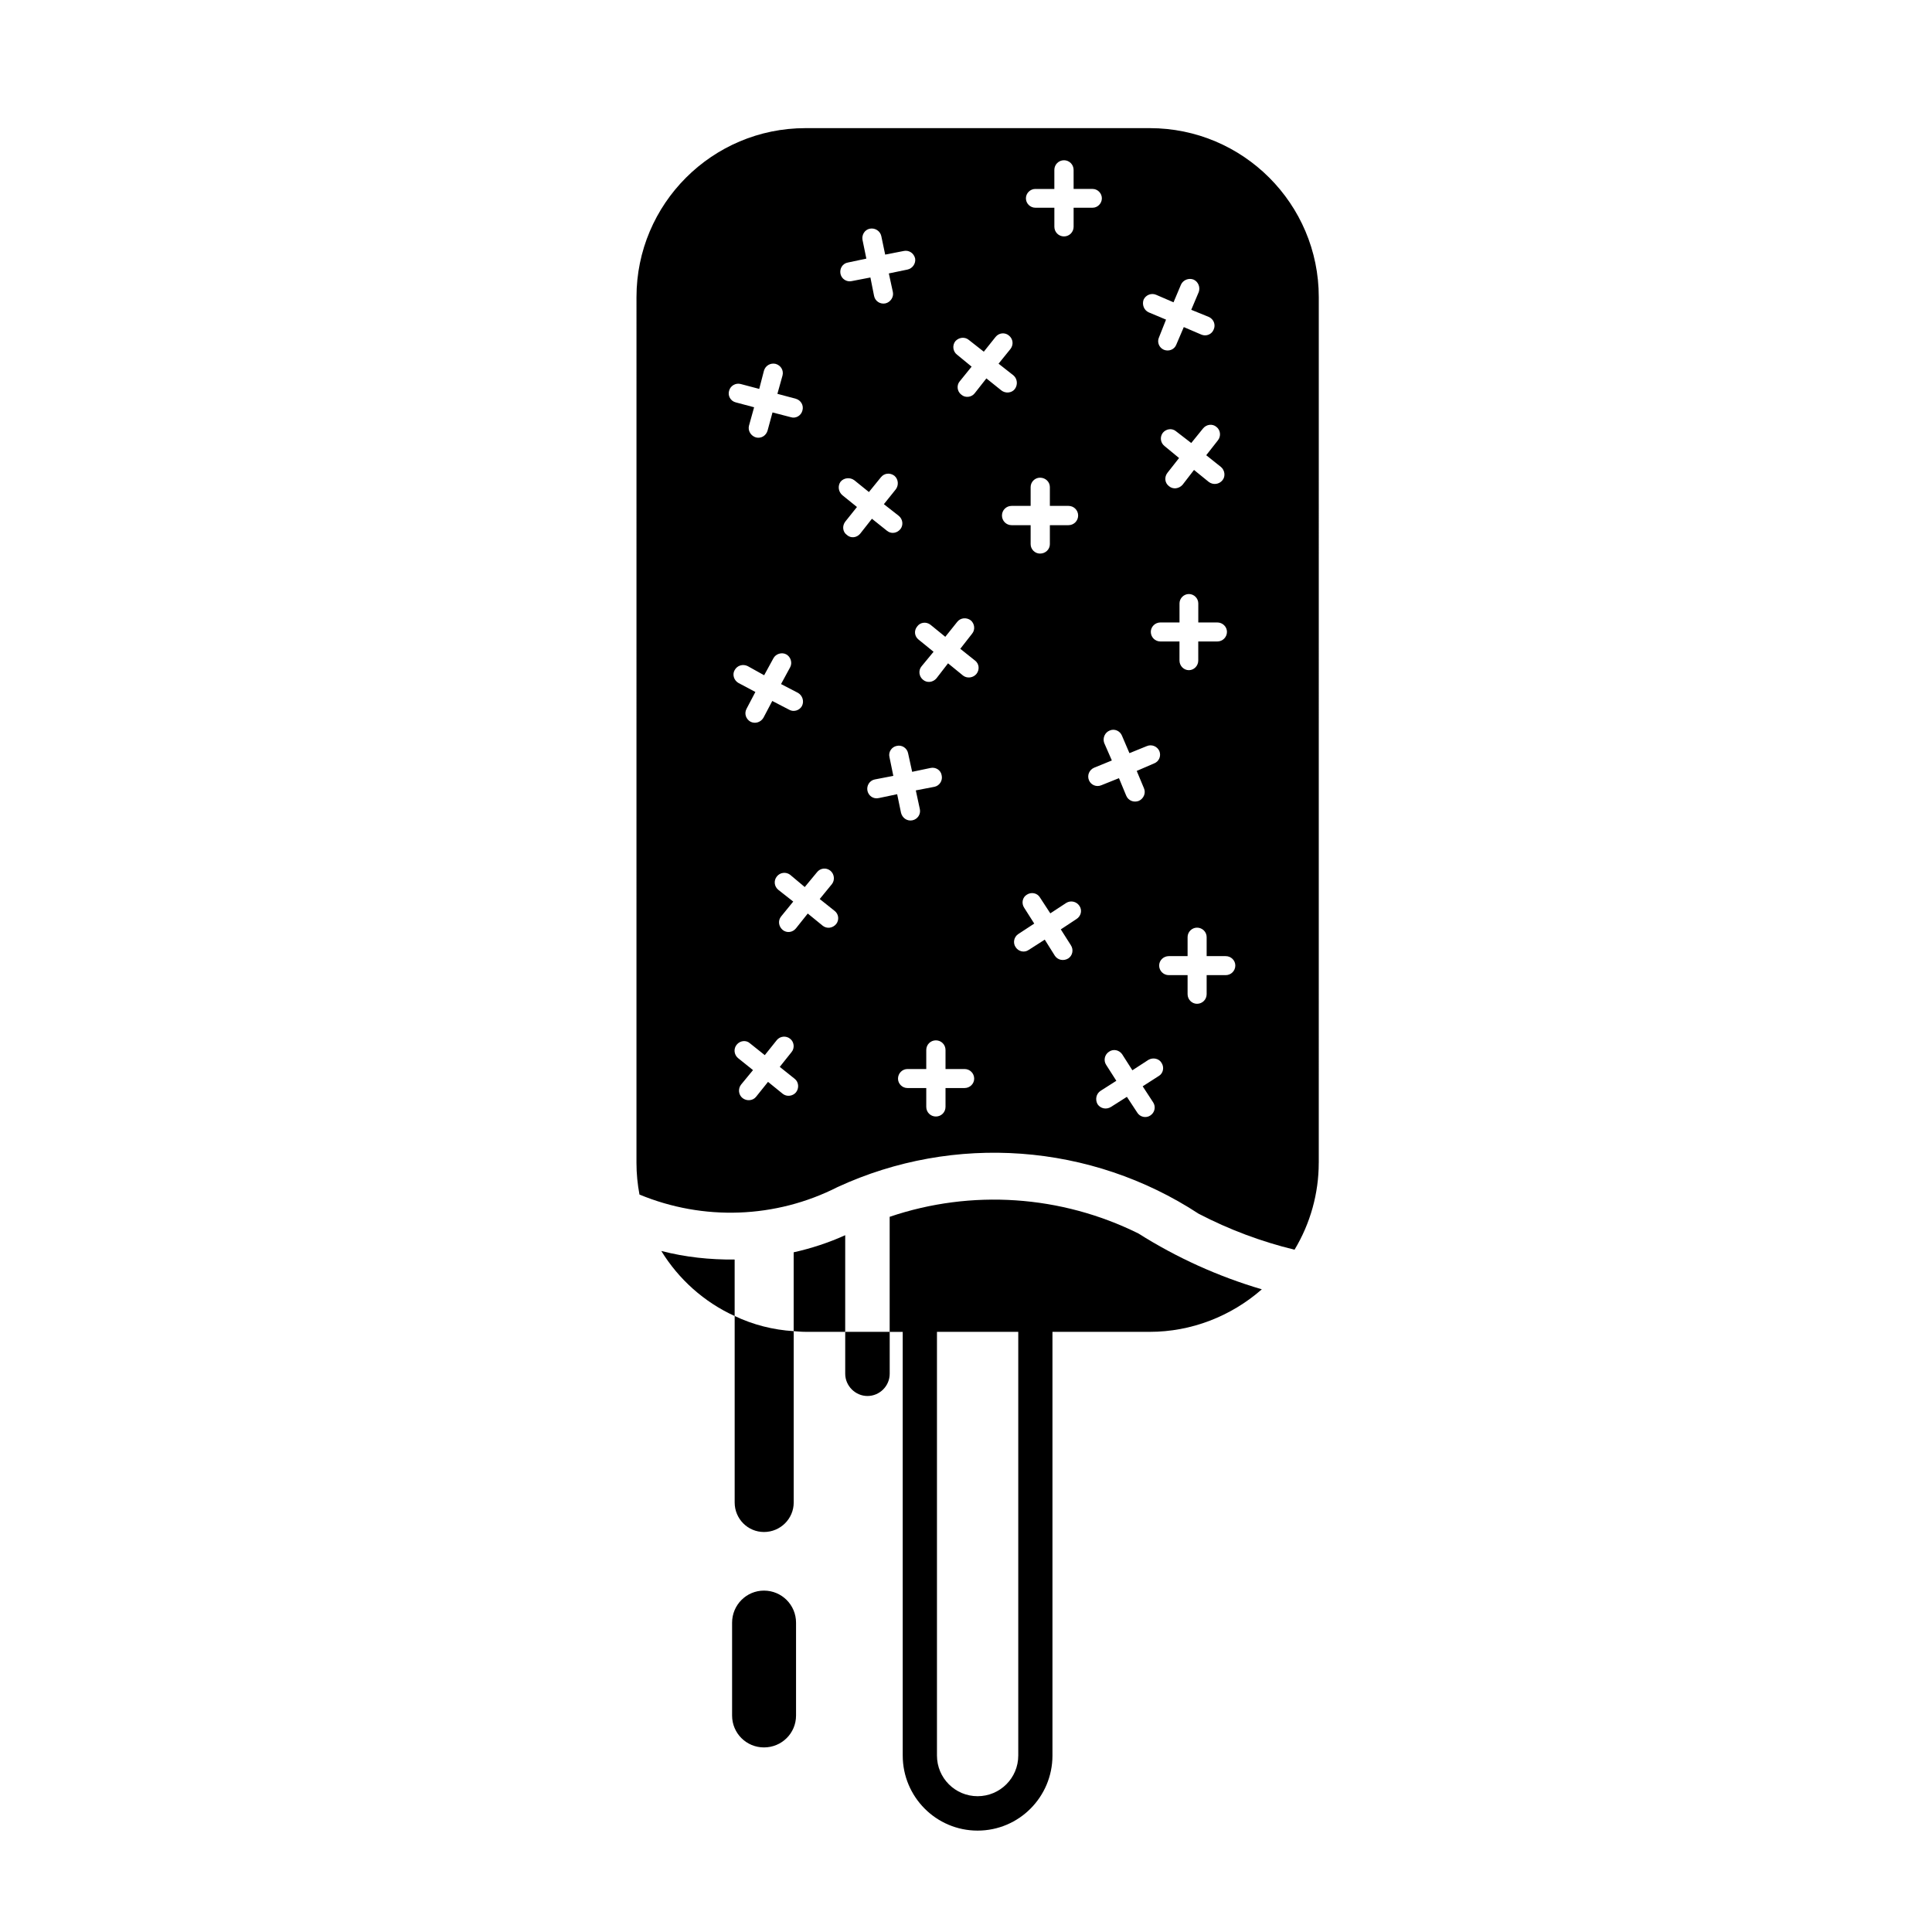
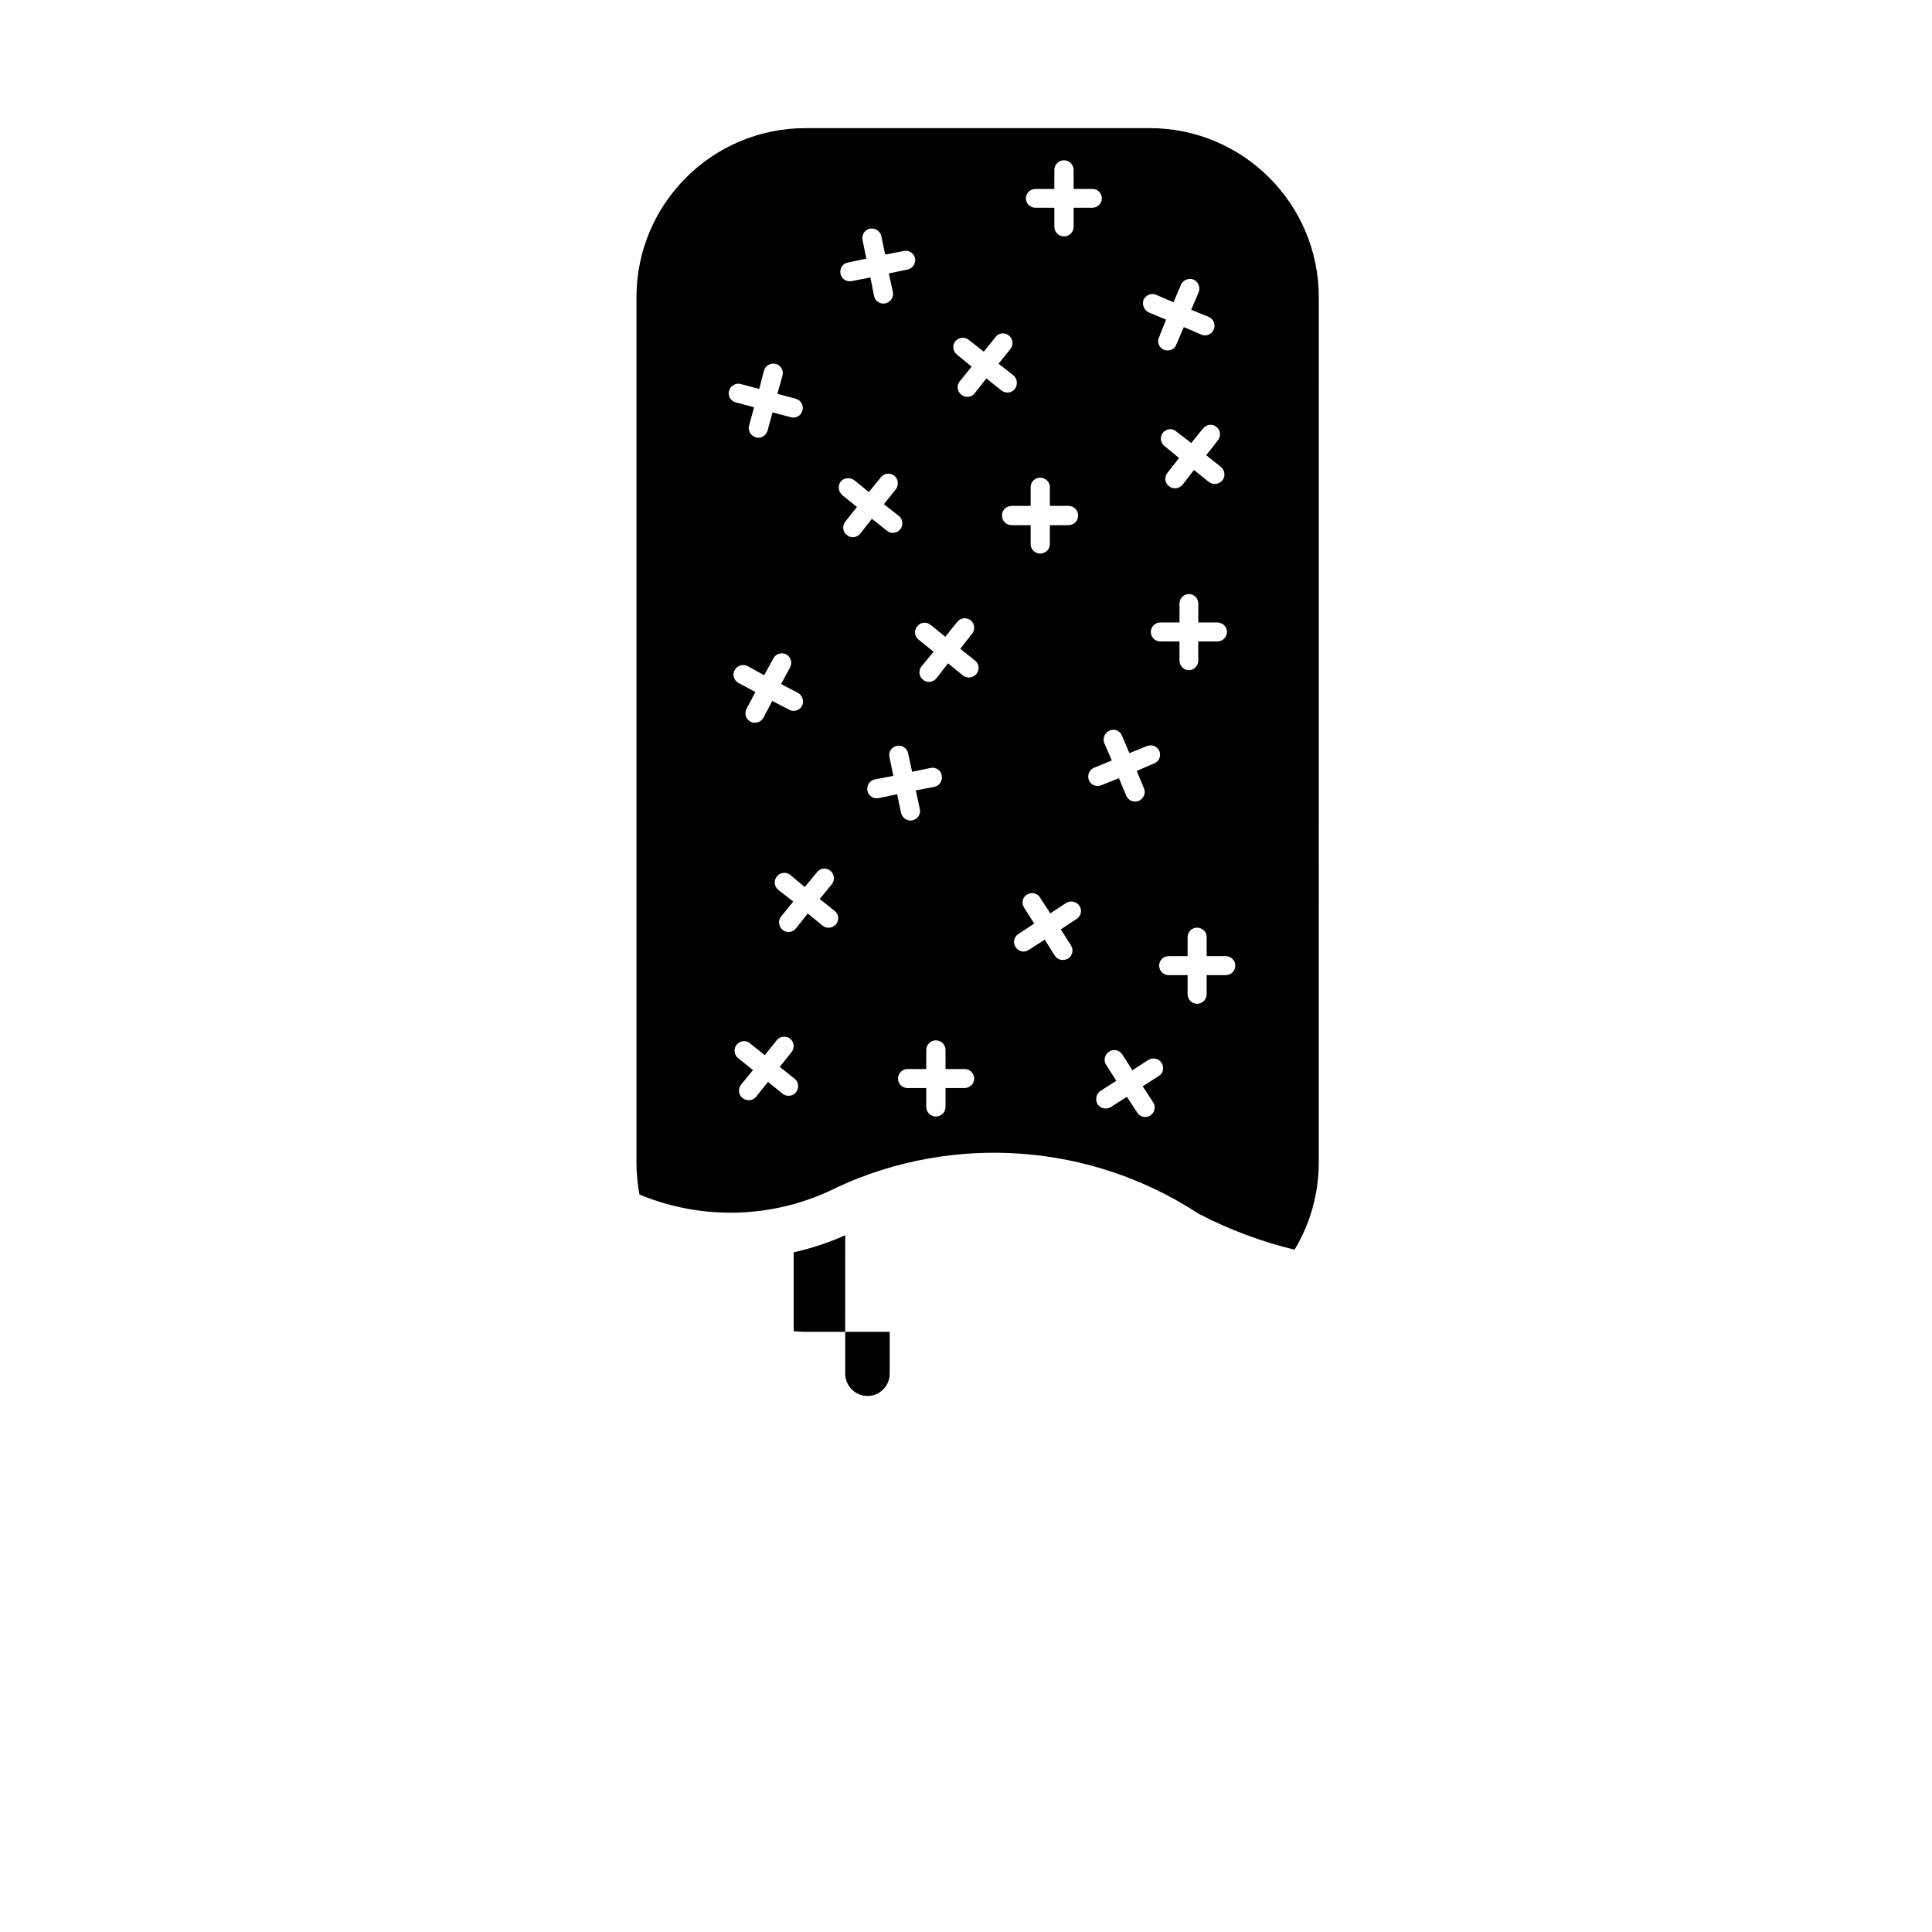
<svg xmlns="http://www.w3.org/2000/svg" fill="#000000" width="800px" height="800px" version="1.1" viewBox="144 144 512 512">
  <g>
-     <path d="m478.4 485.68c-8.219 7.203-18.758 11.273-29.699 11.273h-25.789v112.29c0 10.934-8.836 19.887-19.84 19.887-10.992 0-19.84-8.953-19.84-19.887l-0.004-112.28h-3.457v-30.496c21.711-7.371 45.457-5.727 65.918 4.418 10.156 6.418 21.148 11.395 32.711 14.801zm-86.094 11.277v112.29c0 5.945 4.82 10.766 10.766 10.766 5.953 0 10.777-4.82 10.777-10.766v-112.29z" />
    <path d="m367.99 471.34c-4.367 1.98-9.012 3.5-13.66 4.535v20.898c1.074 0.07 2.035 0.176 3.117 0.176h10.539z" />
-     <path d="m338.69 477.79c-6.574 0.059-13.039-0.621-19.441-2.273 4.594 7.488 11.336 13.547 19.441 17.242z" />
-     <path d="m354.34 496.77c-5.441-0.332-10.777-1.691-15.645-4.016v49.43c0 4.301 3.457 7.812 7.766 7.812 4.359 0 7.879-3.512 7.879-7.812z" />
    <path d="m379.78 496.95h-11.789v11.109c0 3.238 2.715 5.894 5.894 5.894 3.231 0 5.894-2.656 5.894-5.894z" />
-     <path d="m354.96 574.03c0-4.707-3.797-8.504-8.504-8.504-4.644 0-8.445 3.797-8.445 8.504v24.602c0 4.707 3.797 8.453 8.445 8.453 4.707 0 8.504-3.75 8.504-8.453z" />
    <path d="m493.48 452.17c0 8.051-2.211 16.051-6.414 23.016-8.836-2.144-17.336-5.336-25.387-9.516-28.566-18.707-64.773-21.371-95.723-7.082-16.383 8.324-35.543 9.004-52.488 1.98-0.516-2.727-0.797-5.562-0.797-8.395l0.004-229.43c0-24.707 20.062-44.785 44.785-44.785h91.246c24.719 0 44.785 20.07 44.785 44.785l-0.004 229.43zm-43.078-230.04c-1.309-0.57-2.777 0.051-3.344 1.301-0.453 1.301 0.105 2.785 1.359 3.344l4.594 1.93-1.867 4.707c-0.57 1.238 0 2.727 1.301 3.285 1.309 0.516 2.785-0.059 3.285-1.359l1.988-4.656 4.644 1.988c1.309 0.559 2.785-0.059 3.285-1.359 0.57-1.25 0-2.777-1.359-3.344l-4.594-1.867 1.988-4.707c0.453-1.25-0.117-2.727-1.359-3.293-1.25-0.504-2.777 0.07-3.344 1.32l-1.98 4.695zm-49.656 11.953c-1.074-0.906-2.664-0.68-3.57 0.344-0.848 1.074-0.68 2.715 0.453 3.57l3.859 3.168-3.168 3.914c-0.855 1.012-0.691 2.664 0.441 3.512 1.023 0.906 2.664 0.734 3.523-0.344l3.117-3.965 3.965 3.18c1.074 0.848 2.715 0.73 3.562-0.344 0.855-1.145 0.691-2.727-0.332-3.621l-3.965-3.117 3.168-3.914c0.855-1.133 0.691-2.664-0.453-3.57-1.023-0.848-2.609-0.73-3.512 0.402l-3.117 3.906zm-60.473 11.68c-1.301-0.344-2.715 0.453-3.059 1.809-0.395 1.309 0.402 2.727 1.762 3.059l4.871 1.301-1.359 4.883c-0.344 1.359 0.516 2.715 1.867 3.117 1.359 0.332 2.664-0.465 3.059-1.82l1.309-4.812 4.812 1.25c1.359 0.453 2.777-0.402 3.117-1.762 0.395-1.359-0.402-2.727-1.762-3.117l-4.871-1.301 1.359-4.871c0.344-1.367-0.453-2.664-1.809-3.066-1.367-0.332-2.727 0.453-3.117 1.82l-1.25 4.812zm71.809 32.305c-1.414 0-2.551 1.133-2.551 2.551 0 1.414 1.133 2.559 2.551 2.559h5.047v5.039c0 1.359 1.133 2.488 2.488 2.488 1.477 0 2.609-1.133 2.609-2.488v-5.039h4.934c1.414 0 2.559-1.145 2.559-2.559 0-1.414-1.145-2.551-2.559-2.551h-4.934v-4.988c0-1.359-1.133-2.488-2.609-2.488-1.359 0-2.488 1.133-2.488 2.488v4.988zm41.32-8.789c-0.906 1.145-0.734 2.727 0.402 3.57 1.074 0.906 2.609 0.68 3.562-0.344l3.059-3.965 3.914 3.18c1.133 0.848 2.715 0.68 3.633-0.453 0.848-1.023 0.621-2.664-0.402-3.512l-3.906-3.117 3.109-3.965c0.855-1.082 0.691-2.727-0.441-3.57-1.023-0.848-2.609-0.68-3.523 0.453l-3.117 3.848-3.965-3.059c-1.074-0.953-2.664-0.734-3.562 0.344-0.855 1.133-0.629 2.664 0.441 3.512l3.859 3.18zm-35.023-75.207c-1.367 0-2.5 1.133-2.5 2.488 0 1.355 1.133 2.488 2.5 2.488h5.039v5.047c0 1.414 1.133 2.559 2.551 2.559 1.414 0 2.551-1.145 2.551-2.559v-5.047h5.047c1.309 0 2.438-1.133 2.438-2.488 0-1.355-1.133-2.488-2.438-2.488h-5.047l-0.004-5.043c0-1.414-1.133-2.559-2.551-2.559-1.414 0-2.551 1.145-2.551 2.559v5.047h-5.035zm-50.391 88.188c-0.848 1.133-0.68 2.715 0.453 3.512 1.074 0.961 2.609 0.734 3.512-0.332l3.117-3.965 3.965 3.168c1.082 0.906 2.609 0.734 3.57-0.402 0.848-1.062 0.68-2.656-0.453-3.562l-3.914-3.066 3.18-3.965c0.785-1.074 0.68-2.656-0.395-3.57-1.133-0.848-2.664-0.73-3.57 0.402l-3.18 3.914-3.859-3.117c-1.133-0.848-2.715-0.68-3.621 0.332-0.848 1.133-0.629 2.715 0.453 3.633l3.859 3.117zm0.738-68.691c-1.414 0.227-2.273 1.594-1.988 3.012 0.289 1.352 1.641 2.207 2.953 1.918l4.977-0.961 0.973 4.883c0.277 1.414 1.641 2.262 3.004 1.98 1.301-0.289 2.262-1.641 1.98-3.004l-1.074-4.934 4.934-1.023c1.359-0.277 2.262-1.641 2.035-2.941-0.332-1.414-1.641-2.273-3.004-1.988l-4.934 0.961-1.023-4.883c-0.277-1.352-1.641-2.262-3.059-1.98-1.359 0.277-2.156 1.641-1.93 2.941l1.023 4.988zm-26.863 118.23c-0.691 1.25-0.227 2.727 1.012 3.457 1.25 0.629 2.727 0.176 3.457-1.062l2.332-4.43 4.481 2.324c1.188 0.691 2.777 0.168 3.394-1.012 0.629-1.25 0.117-2.785-1.074-3.465l-4.481-2.324 2.43-4.481c0.629-1.188 0.117-2.777-1.074-3.406-1.188-0.621-2.777-0.117-3.394 1.082l-2.438 4.469-4.367-2.43c-1.301-0.621-2.777-0.168-3.457 1.082-0.68 1.18-0.168 2.715 1.012 3.394l4.488 2.383zm92.102 15.648c-1.309 0.559-1.93 2.047-1.367 3.344 0.516 1.25 1.988 1.867 3.285 1.301l4.656-1.867 1.93 4.656c0.559 1.301 1.98 1.867 3.336 1.359 1.25-0.57 1.93-2.035 1.359-3.344l-1.918-4.594 4.586-1.98c1.359-0.516 1.93-1.988 1.414-3.285-0.559-1.25-2.035-1.867-3.336-1.309l-4.594 1.867-1.988-4.644c-0.504-1.25-1.98-1.918-3.231-1.359-1.301 0.504-1.93 1.988-1.477 3.285l2.035 4.656zm-58.152 3.117c-1.359 0.277-2.211 1.641-1.93 3.004 0.289 1.309 1.527 2.262 3.004 1.93l4.871-1.023 1.023 4.938c0.344 1.352 1.594 2.262 3.012 1.98 1.359-0.277 2.262-1.594 1.98-2.941l-1.074-4.988 4.977-0.961c1.309-0.289 2.211-1.652 1.867-3.066-0.227-1.352-1.582-2.207-2.941-1.918l-4.871 1.023-1.082-4.938c-0.277-1.359-1.641-2.262-3.004-1.93-1.309 0.238-2.273 1.594-1.93 2.953l1.023 4.988zm12.406-29.98c-0.906 1.074-0.68 2.715 0.402 3.57 1.074 0.906 2.656 0.68 3.562-0.402l3.059-3.965 3.965 3.238c1.082 0.848 2.727 0.621 3.582-0.453 0.848-1.082 0.73-2.664-0.402-3.523l-3.902-3.109 3.109-3.977c0.918-1.074 0.691-2.715-0.332-3.562-1.133-0.855-2.715-0.691-3.57 0.383l-3.18 3.977-3.906-3.18c-1.133-0.898-2.727-0.68-3.512 0.402-0.961 1.133-0.734 2.664 0.332 3.512l3.977 3.231zm63.309-11.625c-1.414 0-2.551 1.145-2.551 2.488 0 1.414 1.133 2.551 2.551 2.551h5.047v5.047c0 1.414 1.133 2.559 2.488 2.559 1.355 0 2.488-1.145 2.488-2.559v-5.047h5.047c1.414 0 2.559-1.133 2.559-2.551 0-1.352-1.145-2.488-2.559-2.488h-5.039v-5.047c0-1.359-1.133-2.488-2.488-2.488s-2.488 1.133-2.488 2.488v5.047zm2.219 88.426c-1.414 0-2.559 1.133-2.559 2.488 0 1.414 1.145 2.551 2.559 2.551h4.977v5.043c0 1.414 1.145 2.551 2.5 2.551 1.414 0 2.551-1.133 2.551-2.551v-5.043h5.047c1.414 0 2.551-1.133 2.551-2.551 0-1.359-1.133-2.488-2.551-2.488h-5.047v-5.047c0-1.367-1.133-2.5-2.551-2.5-1.359 0-2.5 1.133-2.5 2.5v5.047zm-39.902-5.844c-1.133 0.746-1.477 2.332-0.691 3.465 0.746 1.18 2.332 1.535 3.465 0.734l4.254-2.727 2.664 4.254c0.785 1.188 2.324 1.477 3.562 0.734 1.145-0.734 1.477-2.324 0.691-3.512l-2.664-4.191 4.133-2.727c1.25-0.785 1.594-2.371 0.797-3.512-0.797-1.188-2.324-1.477-3.457-0.797l-4.254 2.785-2.777-4.254c-0.691-1.133-2.273-1.477-3.465-0.68-1.133 0.68-1.477 2.262-0.68 3.457l2.664 4.191zm-29.363 35.762c-1.359 0-2.5 1.133-2.5 2.551 0 1.359 1.145 2.488 2.5 2.488h4.988v4.996c0 1.414 1.133 2.551 2.551 2.551 1.414 0 2.551-1.133 2.551-2.551v-4.996h5.047c1.414 0 2.551-1.133 2.551-2.488 0-1.414-1.133-2.551-2.551-2.551h-5.047v-5.047c0-1.414-1.133-2.551-2.551-2.551-1.414 0-2.551 1.133-2.551 2.551v5.047zm-44.09 4.133c-0.855 1.082-0.691 2.727 0.395 3.57 1.082 0.848 2.715 0.734 3.57-0.332l3.18-3.965 3.906 3.168c1.074 0.848 2.664 0.629 3.512-0.402 0.855-1.074 0.734-2.715-0.332-3.562l-3.977-3.18 3.117-3.906c0.906-1.074 0.68-2.727-0.344-3.523-1.074-0.898-2.715-0.73-3.562 0.344l-3.18 3.977-3.906-3.117c-1.023-0.961-2.664-0.734-3.523 0.332-0.906 1.082-0.73 2.664 0.344 3.57l3.965 3.18zm13.027-55.59c-1.074-0.848-2.715-0.68-3.562 0.453-0.855 1.074-0.691 2.609 0.395 3.512l3.965 3.117-3.231 3.965c-0.848 1.074-0.68 2.609 0.453 3.57 1.074 0.848 2.609 0.68 3.512-0.453l3.117-3.914 3.965 3.238c1.082 0.848 2.609 0.68 3.57-0.453 0.848-1.082 0.68-2.664-0.453-3.512l-3.914-3.117 3.238-3.965c0.848-1.082 0.621-2.727-0.453-3.57-1.082-0.848-2.664-0.68-3.523 0.453l-3.231 3.906zm82.242 57.242c-1.188 0.785-1.477 2.324-0.785 3.562 0.785 1.145 2.324 1.477 3.562 0.691l4.203-2.664 2.715 4.133c0.734 1.25 2.383 1.582 3.512 0.797 1.188-0.797 1.477-2.332 0.734-3.465l-2.777-4.254 4.309-2.766c1.133-0.691 1.465-2.273 0.68-3.465-0.68-1.145-2.262-1.477-3.465-0.785l-4.254 2.766-2.715-4.254c-0.797-1.133-2.324-1.465-3.457-0.68-1.188 0.746-1.535 2.332-0.797 3.465l2.715 4.254z" />
  </g>
</svg>